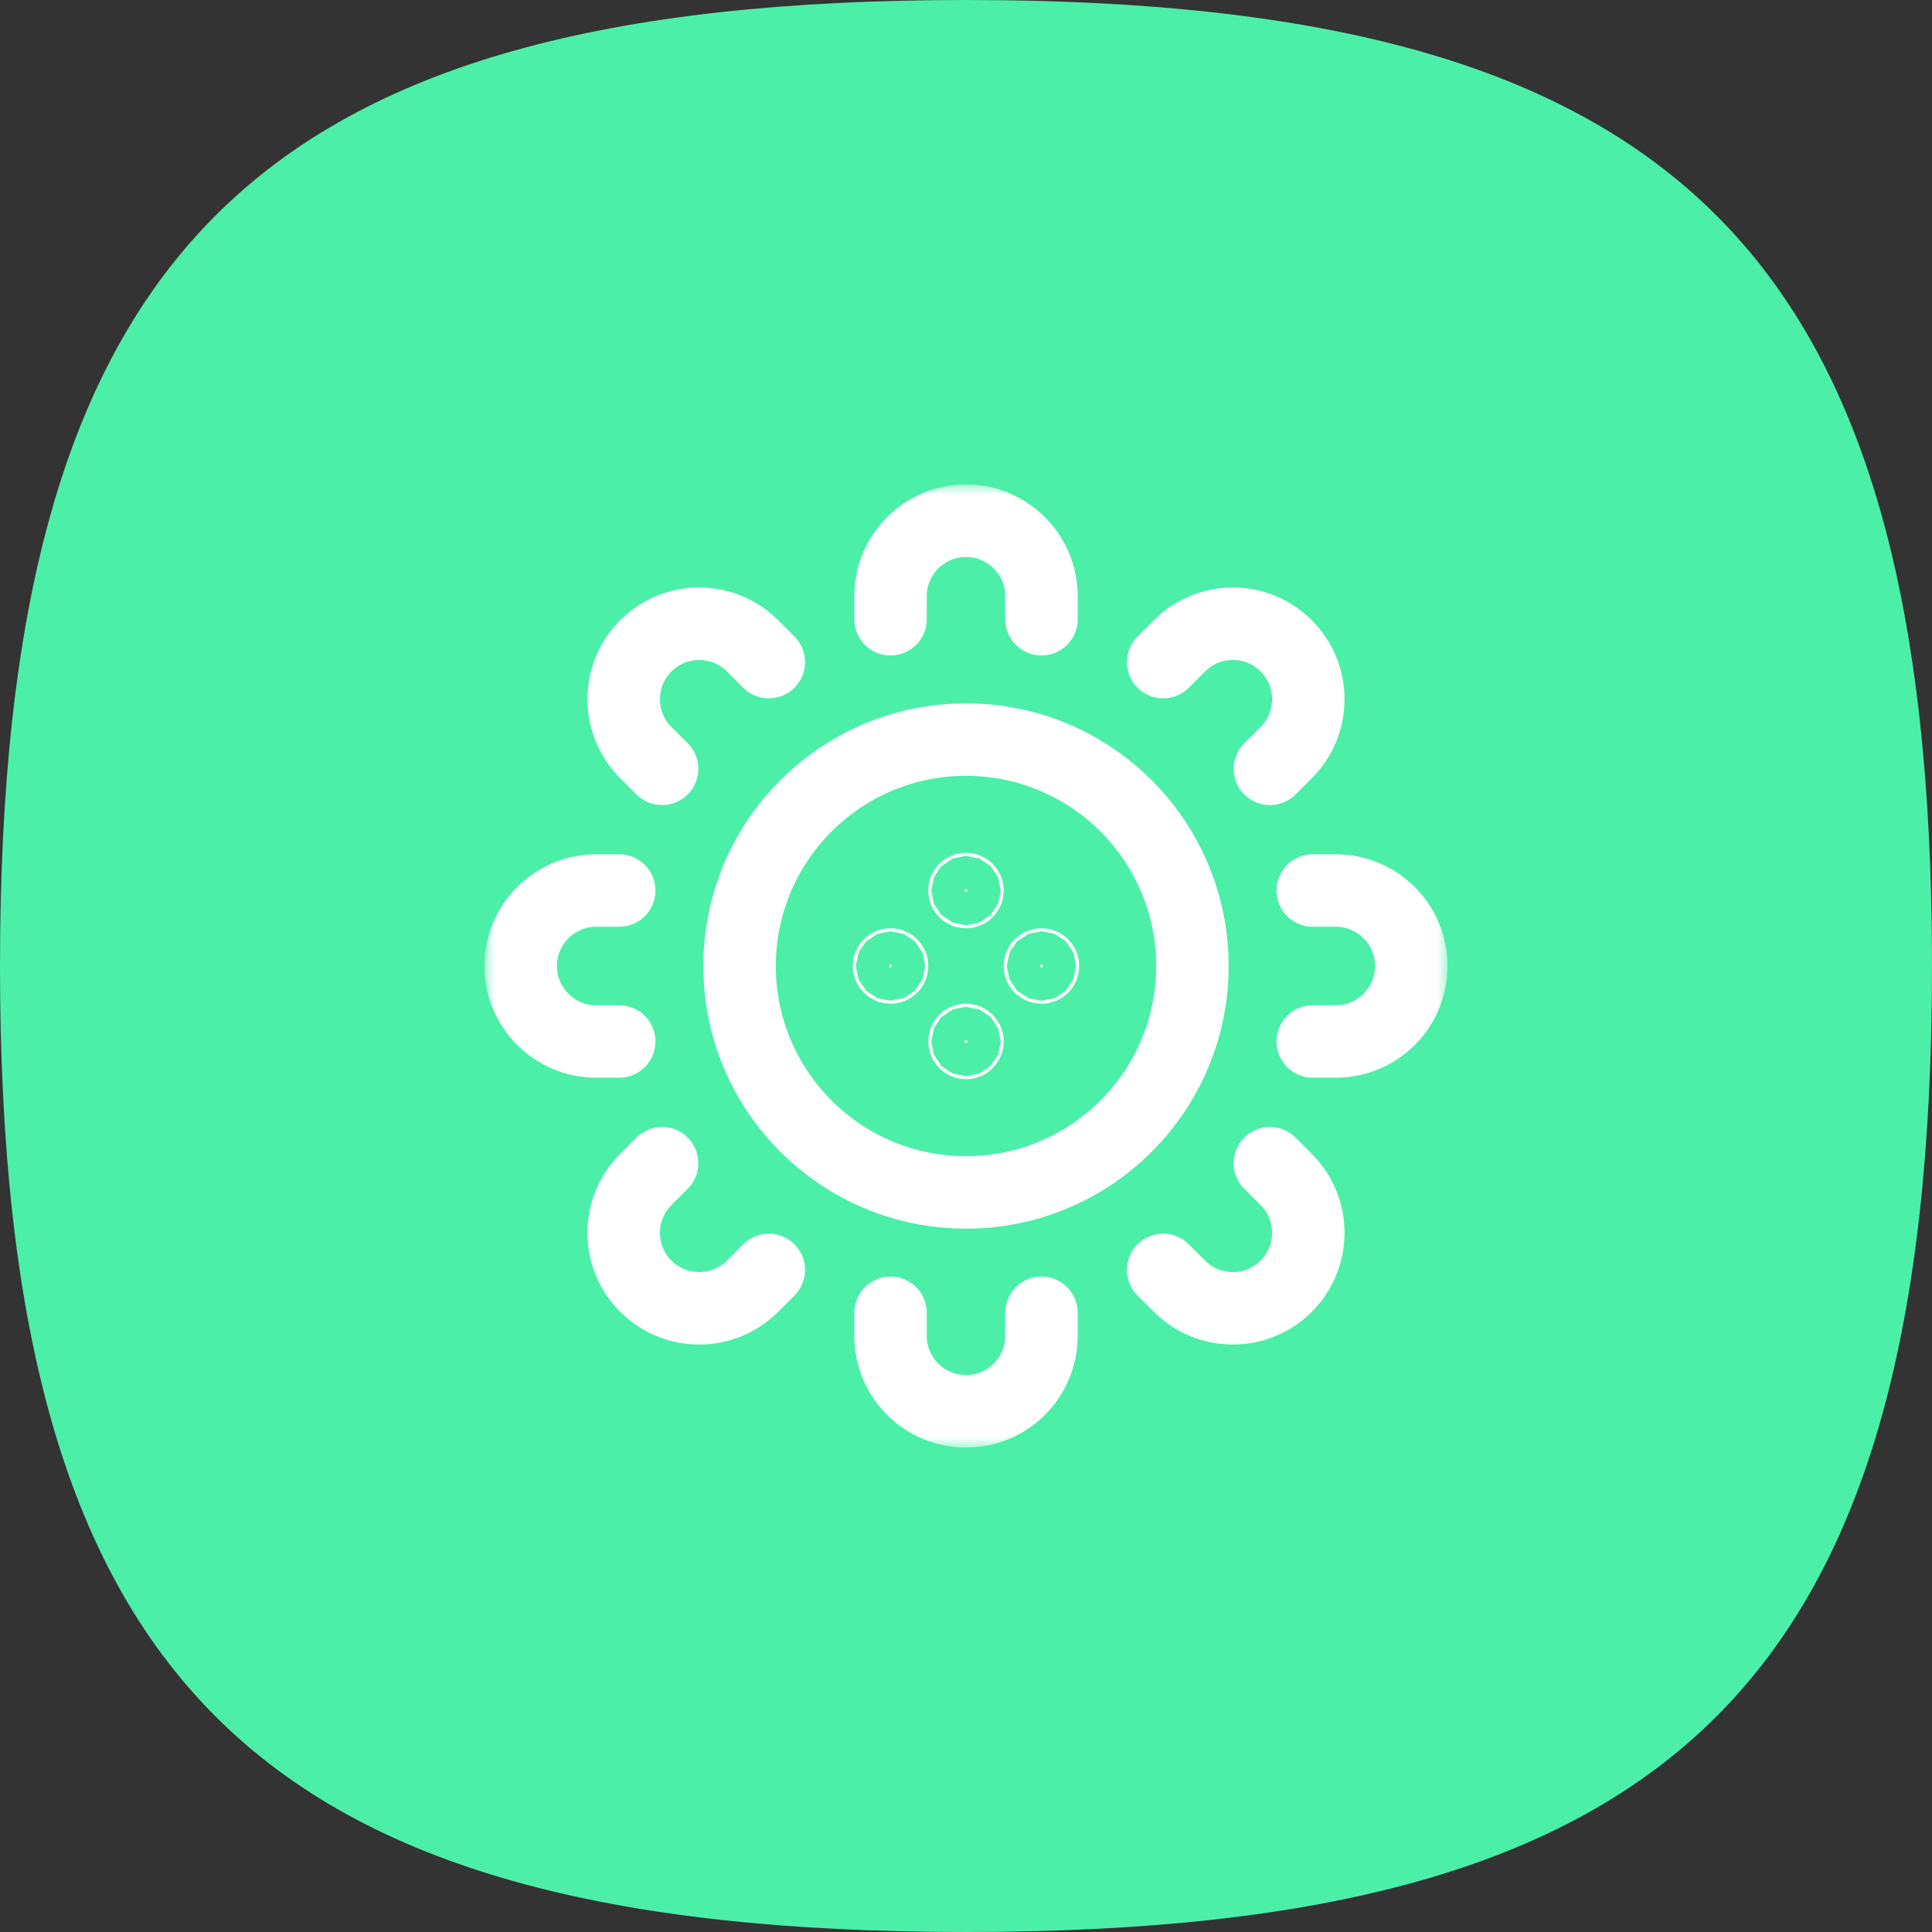
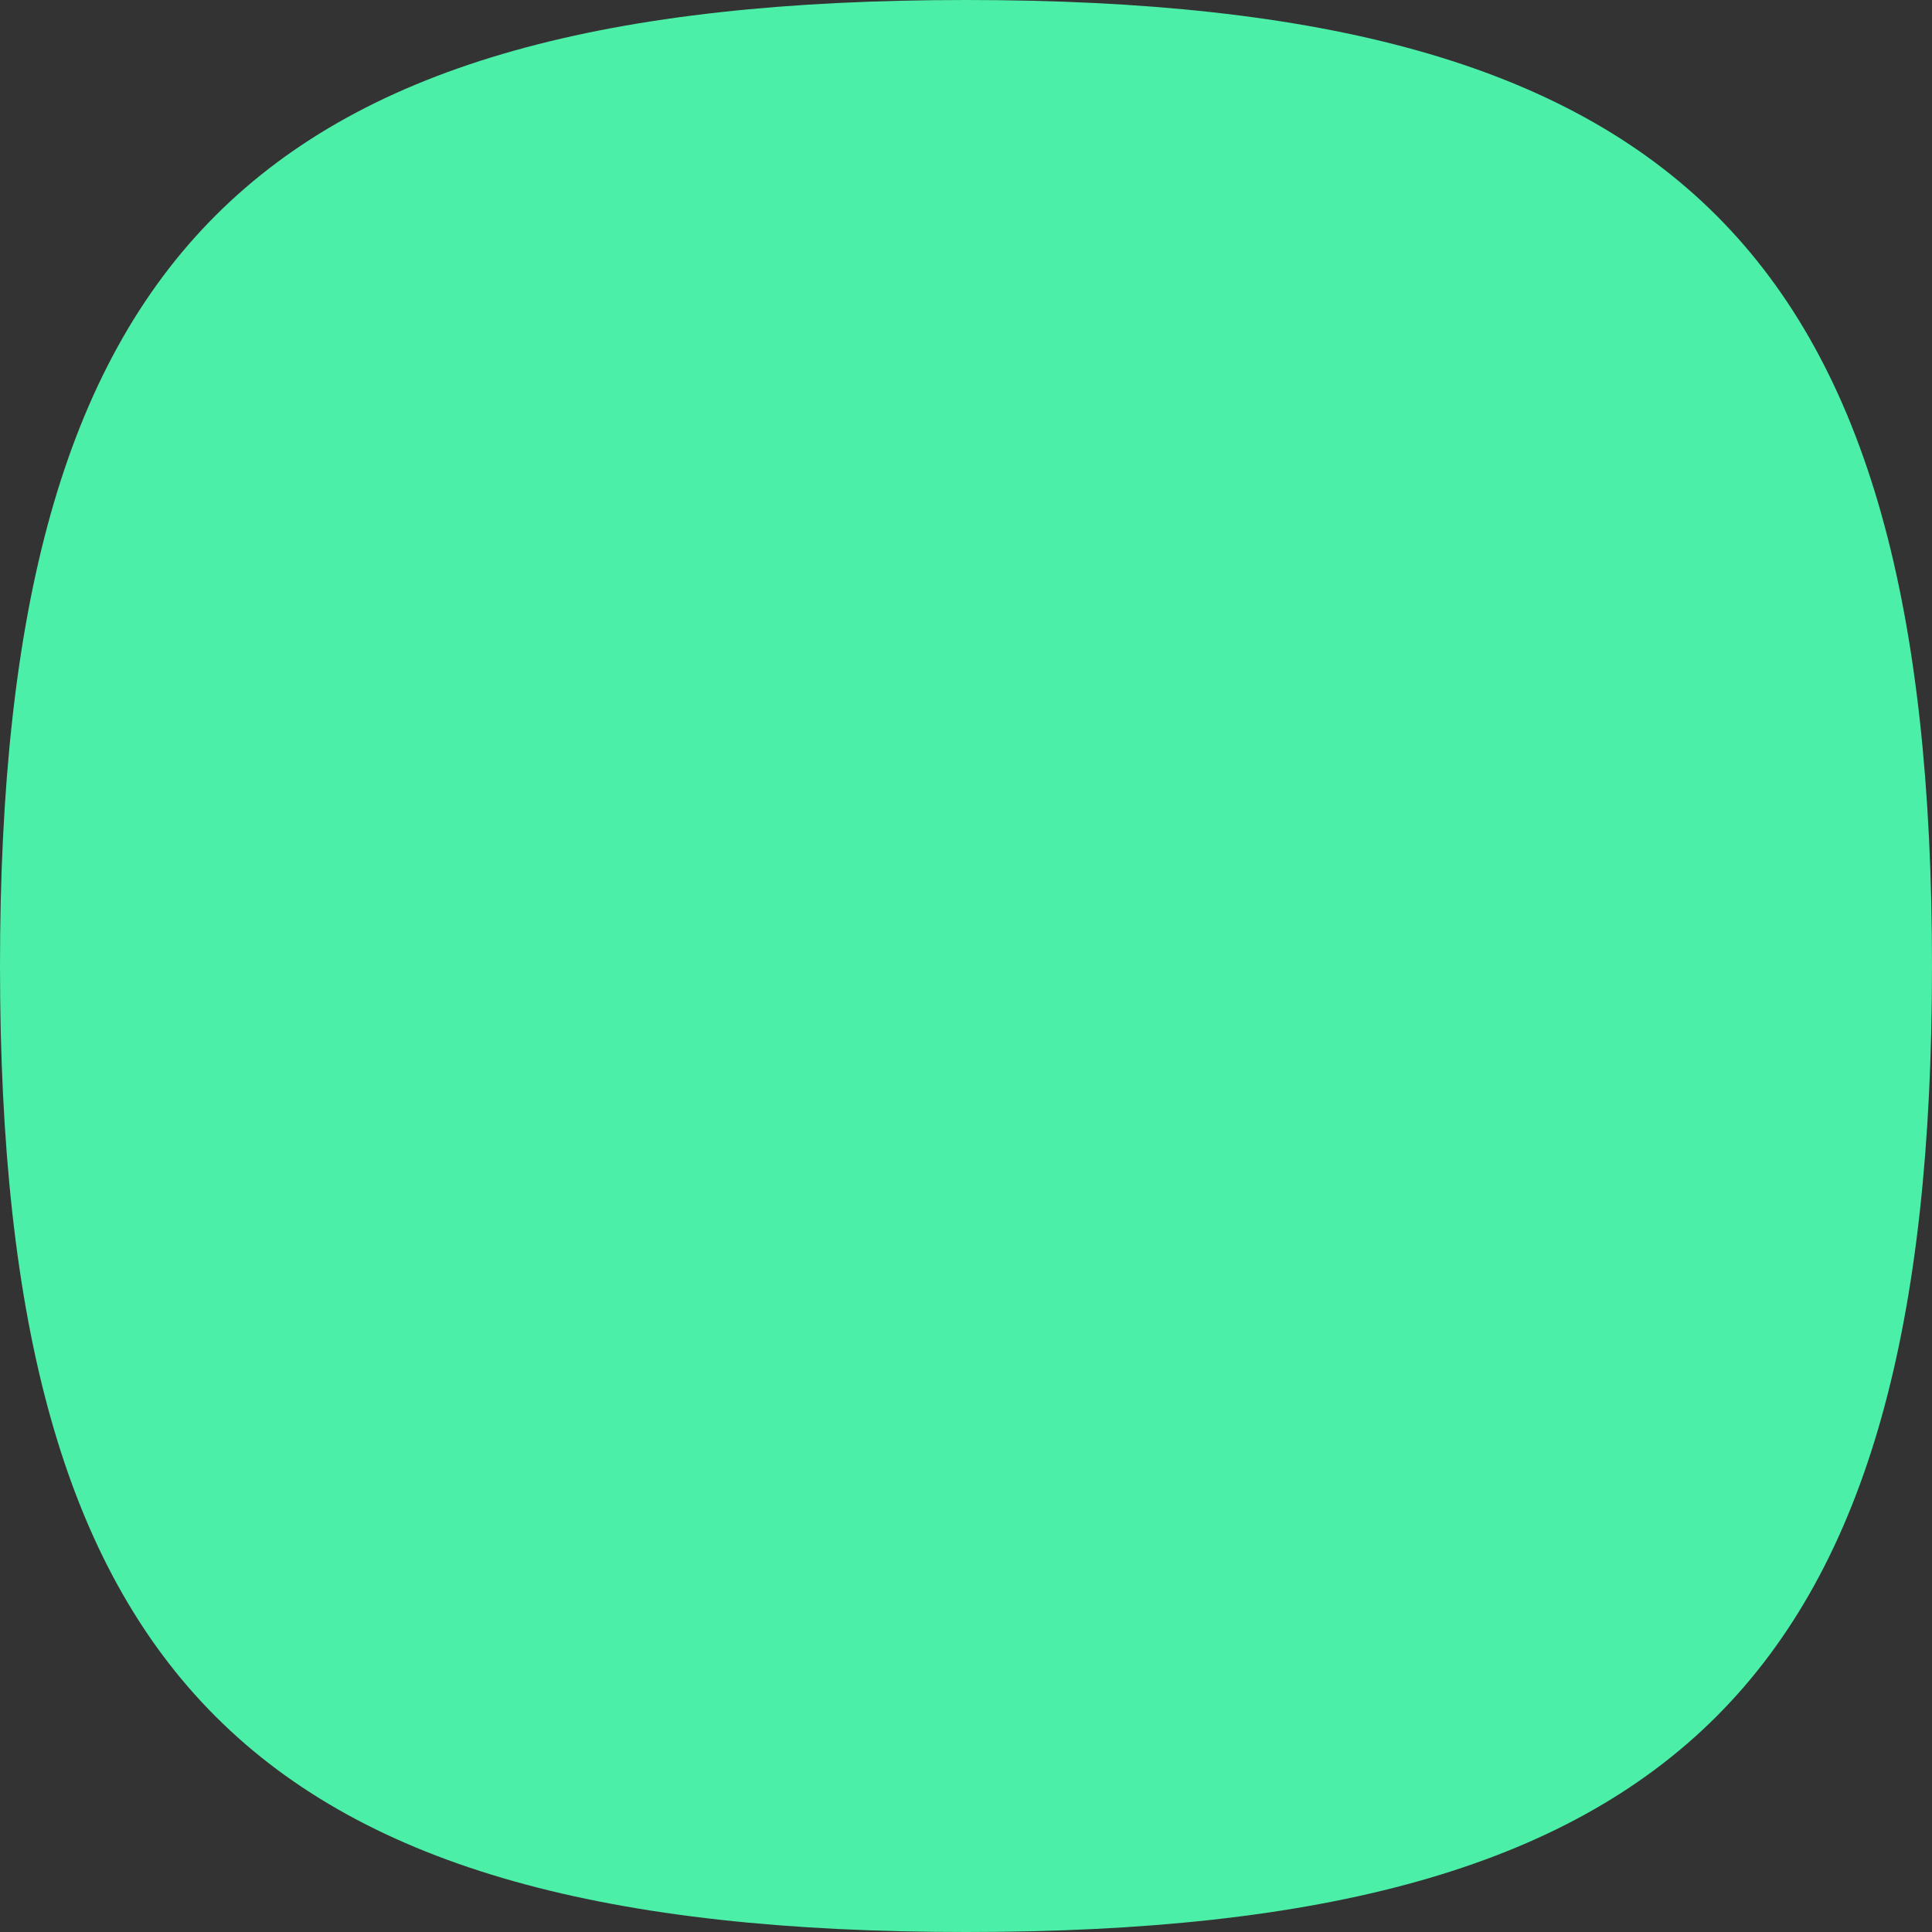
<svg xmlns="http://www.w3.org/2000/svg" width="80" height="80" viewBox="0 0 80 80" fill="none">
  <rect x="0" y="0" width="80" height="80" fill="#333333" stroke="none" />
  <path fill-rule="evenodd" clip-rule="evenodd" d="M40 0C10.467 0 0 10.465 0 40C0 69.531 10.467 80 40 80C69.533 80 80 69.531 80 40C80 10.465 69.533 0 40 0Z" fill="#4CEFA8" />
  <g clip-path="url(#clip0_2003_21)">
    <mask id="mask0_2003_21" style="mask-type:luminance" maskUnits="userSpaceOnUse" x="20" y="20" width="40" height="40">
-       <path d="M58.5 58.5V21.5H21.5V58.5H58.5Z" fill="white" stroke="white" stroke-width="3" />
-     </mask>
+       </mask>
    <g mask="url(#mask0_2003_21)">
-       <path d="M49.375 40C49.375 45.178 45.178 49.375 40 49.375C34.822 49.375 30.625 45.178 30.625 40C30.625 34.822 34.822 30.625 40 30.625C45.178 30.625 49.375 34.822 49.375 40Z" stroke="white" stroke-width="3" stroke-miterlimit="10" stroke-linecap="round" stroke-linejoin="round" />
      <path d="M36.875 25.641V24.688C36.875 22.962 38.274 21.563 40 21.563C41.726 21.563 43.125 22.962 43.125 24.688V25.641" stroke="white" stroke-width="3" stroke-miterlimit="10" stroke-linecap="round" stroke-linejoin="round" />
-       <path d="M43.125 54.36V55.312C43.125 57.038 41.726 58.438 40 58.438C38.274 58.438 36.875 57.038 36.875 55.312V54.36" stroke="white" stroke-width="3" stroke-miterlimit="10" stroke-linecap="round" stroke-linejoin="round" />
      <path d="M27.415 31.836L26.741 31.162C25.521 29.942 25.521 27.963 26.741 26.743C27.962 25.522 29.941 25.522 31.161 26.743L31.835 27.416" stroke="white" stroke-width="3" stroke-miterlimit="10" stroke-linecap="round" stroke-linejoin="round" />
      <path d="M52.584 48.165L53.258 48.839C54.479 50.06 54.479 52.038 53.258 53.258C52.038 54.479 50.059 54.479 48.839 53.258L48.165 52.585" stroke="white" stroke-width="3" stroke-miterlimit="10" stroke-linecap="round" stroke-linejoin="round" />
      <path d="M25.64 43.125H24.688C22.962 43.125 21.562 41.726 21.562 40C21.562 38.274 22.962 36.875 24.688 36.875H25.64" stroke="white" stroke-width="3" stroke-miterlimit="10" stroke-linecap="round" stroke-linejoin="round" />
-       <path d="M54.359 36.875H55.312C57.038 36.875 58.437 38.274 58.437 40C58.437 41.726 57.038 43.125 55.312 43.125H54.359" stroke="white" stroke-width="3" stroke-miterlimit="10" stroke-linecap="round" stroke-linejoin="round" />
      <path d="M31.835 52.585L31.161 53.258C29.94 54.479 27.962 54.479 26.741 53.258C25.521 52.038 25.521 50.059 26.741 48.839L27.415 48.165" stroke="white" stroke-width="3" stroke-miterlimit="10" stroke-linecap="round" stroke-linejoin="round" />
-       <path d="M48.165 27.416L48.839 26.743C50.059 25.522 52.038 25.522 53.258 26.743C54.479 27.963 54.479 29.942 53.258 31.162L52.584 31.836" stroke="white" stroke-width="3" stroke-miterlimit="10" stroke-linecap="round" stroke-linejoin="round" />
      <path d="M40 36.938C40.035 36.938 40.062 36.91 40.062 36.875C40.062 36.84 40.035 36.812 40 36.812C39.965 36.812 39.938 36.84 39.938 36.875C39.938 36.91 39.965 36.938 40 36.938Z" fill="white" stroke="white" stroke-width="3" />
      <path d="M40 43.188C40.035 43.188 40.062 43.16 40.062 43.125C40.062 43.09 40.035 43.062 40 43.062C39.965 43.062 39.938 43.09 39.938 43.125C39.938 43.16 39.965 43.188 40 43.188Z" fill="white" stroke="white" stroke-width="3" />
      <path d="M36.875 40.062C36.91 40.062 36.938 40.035 36.938 40C36.938 39.965 36.91 39.938 36.875 39.938C36.84 39.938 36.812 39.965 36.812 40C36.812 40.035 36.84 40.062 36.875 40.062Z" fill="white" stroke="white" stroke-width="3" />
      <path d="M43.125 40.062C43.16 40.062 43.188 40.035 43.188 40C43.188 39.965 43.16 39.938 43.125 39.938C43.09 39.938 43.062 39.965 43.062 40C43.062 40.035 43.09 40.062 43.125 40.062Z" fill="white" stroke="white" stroke-width="3" />
    </g>
  </g>
  <defs>
    <clipPath id="clip0_2003_21">
      <rect width="40" height="40" fill="white" transform="translate(20 20)" />
    </clipPath>
  </defs>
</svg>